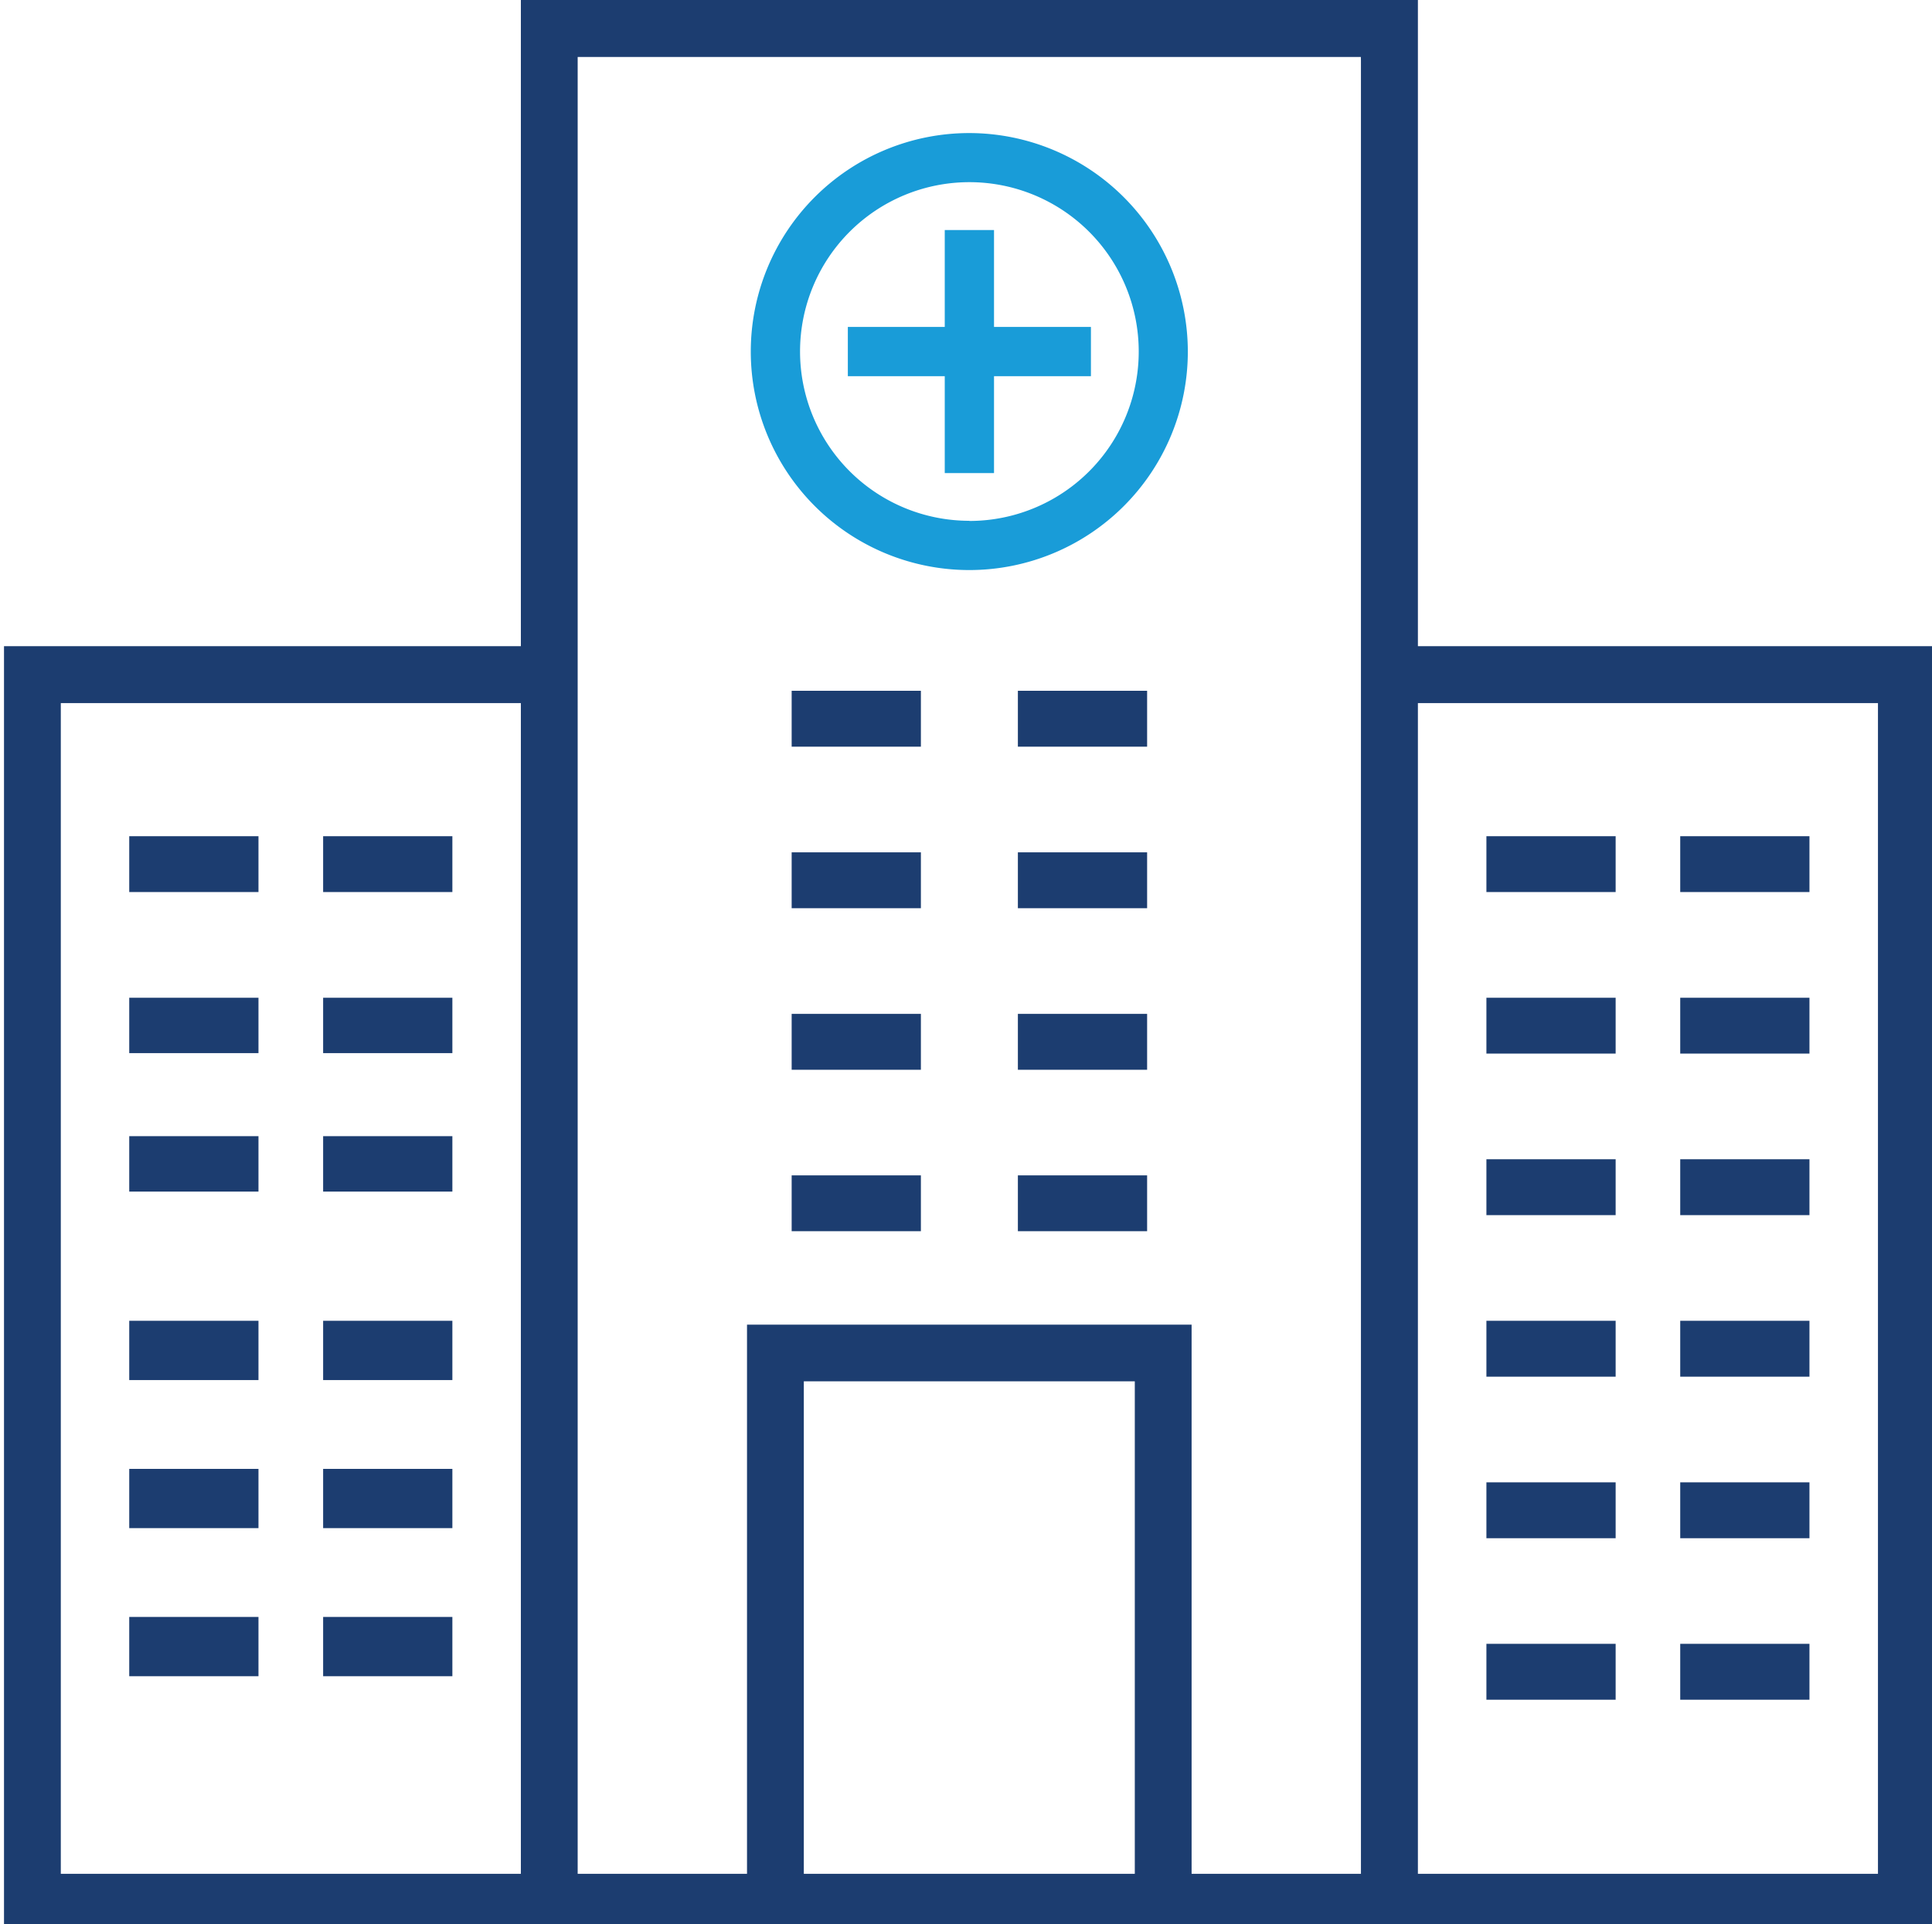
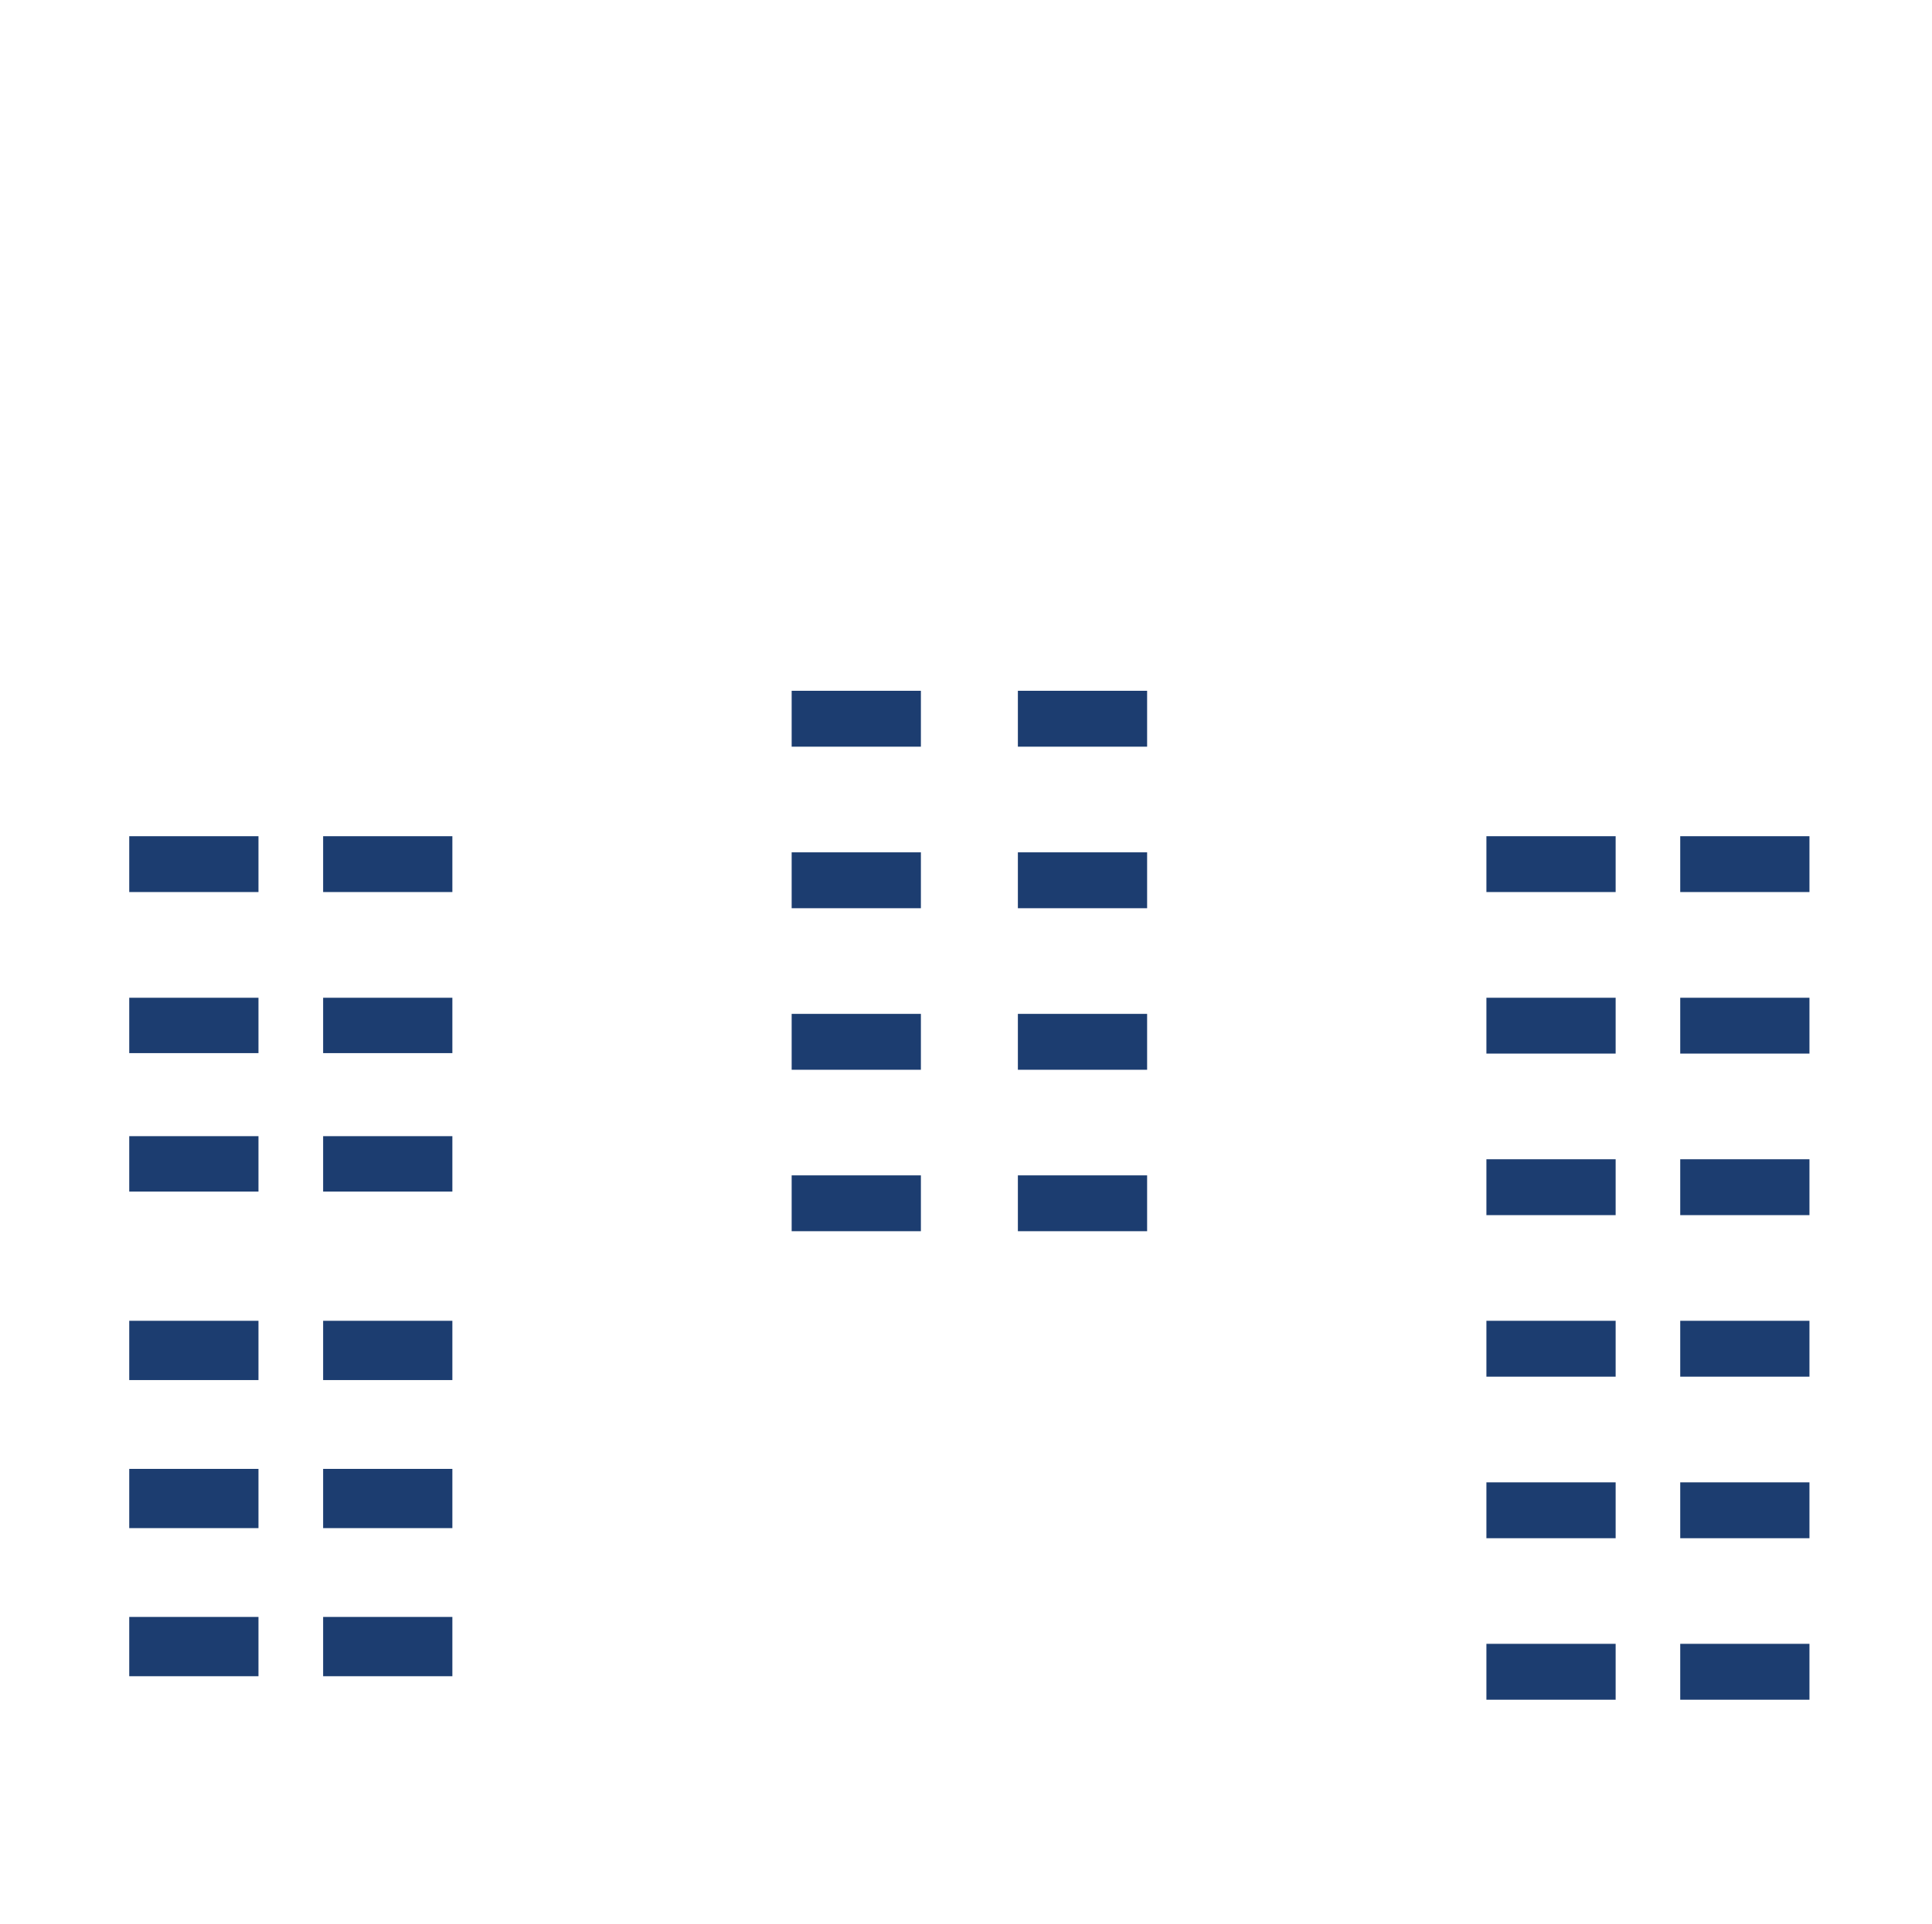
<svg xmlns="http://www.w3.org/2000/svg" id="Layer_1" data-name="Layer 1" width="251" height="250" viewBox="0 0 251 250">
  <defs>
    <style>.cls-1{fill:none}.cls-2{fill:#1c3d70}.cls-4{fill:#199cd8}</style>
  </defs>
  <path class="cls-1" d="M75.56 242.98h20.99v-71.36h58.77v71.36h20.99V7.9H75.56v235.08z" />
  <path class="cls-1" d="M104.95 180.01h41.98v62.97h-41.98zM8.4 91.85h58.77v151.13H8.4zM184.71 91.85h58.77v151.13h-58.77z" />
-   <path class="cls-2" d="M1018.69 498.27v-84H902.15v84H835v166.92h250.88V498.27h-67.17zm-116.54 7.9v151.62h-59.77V505.67h59.77zm79.76 88.15v63.47h-43v-64h43zm29.38-172.11v235.58h-22v-71.36h-57.76v71.36h-22V421.71h101.75zm67.17 83.46v152.12h-59.77V505.67h59.77z" transform="translate(-834.48 -414.31)" />
-   <rect y="83.46" width="67.17" fill="#1c3e6f" />
-   <path class="cls-4" d="M129.14 42.48V29.89h-6.4v12.59h-12.59v6.4h12.59v12.59h6.4V48.88h12.59v-6.4h-12.59z" />
-   <path class="cls-1" d="M981.41 460a21 21 0 0 0-9.26-17.41 19.64 19.64 0 0 0-2.61-1.47 20.67 20.67 0 0 0-2.88-1.17 21 21 0 0 0-23.66 8.31 21.84 21.84 0 0 0-1.94 3.56 21 21 0 1 0 40.35 8.18z" transform="translate(-834.48 -414.31)" />
-   <path class="cls-4" d="M960.42 431.6A28.39 28.39 0 1 0 988.8 460a28.43 28.43 0 0 0-28.38-28.4zm0 50.38a22 22 0 1 1 22-22 22 22 0 0 1-22 22.02z" transform="translate(-834.48 -414.31)" />
  <path class="cls-2" d="M102.85 89.76h16.79v7.26h-16.79zM132.24 89.76h16.79v7.26h-16.79zM132.24 110.75h16.79v7.26h-16.79zM102.85 110.75h16.79v7.26h-16.79zM102.85 131.74h16.79V139h-16.79zM132.24 131.74h16.79V139h-16.79zM102.85 152.72h16.79v7.26h-16.79zM132.24 152.72h16.79v7.26h-16.79zM41.98 108.65h16.79v7.26H41.98zM16.79 108.65h16.79v7.26H16.79zM41.98 129.64h16.79v7.2H41.98zM16.79 129.64h16.79v7.2H16.79zM41.98 147.63h16.79v7.2H41.98zM16.79 147.63h16.79v7.2H16.79zM41.98 171.62h16.79v7.7H41.98zM16.79 171.62h16.79v7.7H16.79zM41.98 190.86h16.79v7.7H41.98zM16.79 190.86h16.79v7.7H16.79zM41.98 210.1h16.79v7.7H41.98zM16.79 210.1h16.79v7.7H16.79zM218.29 108.65h16.79v7.26h-16.79zM193.11 108.65h16.79v7.26h-16.79zM218.29 129.64h16.79v7.26h-16.79zM193.11 129.64h16.79v7.26h-16.79zM218.29 150.63h16.79v7.26h-16.79zM193.11 150.63h16.79v7.26h-16.79zM218.29 171.62h16.79v7.26h-16.79zM193.11 171.62h16.79v7.26h-16.79zM218.29 192.61h16.79v7.26h-16.79zM193.11 192.61h16.79v7.26h-16.79zM193.11 213.59h16.79v7.26h-16.79zM218.29 213.59h16.79v7.26h-16.79z" />
</svg>